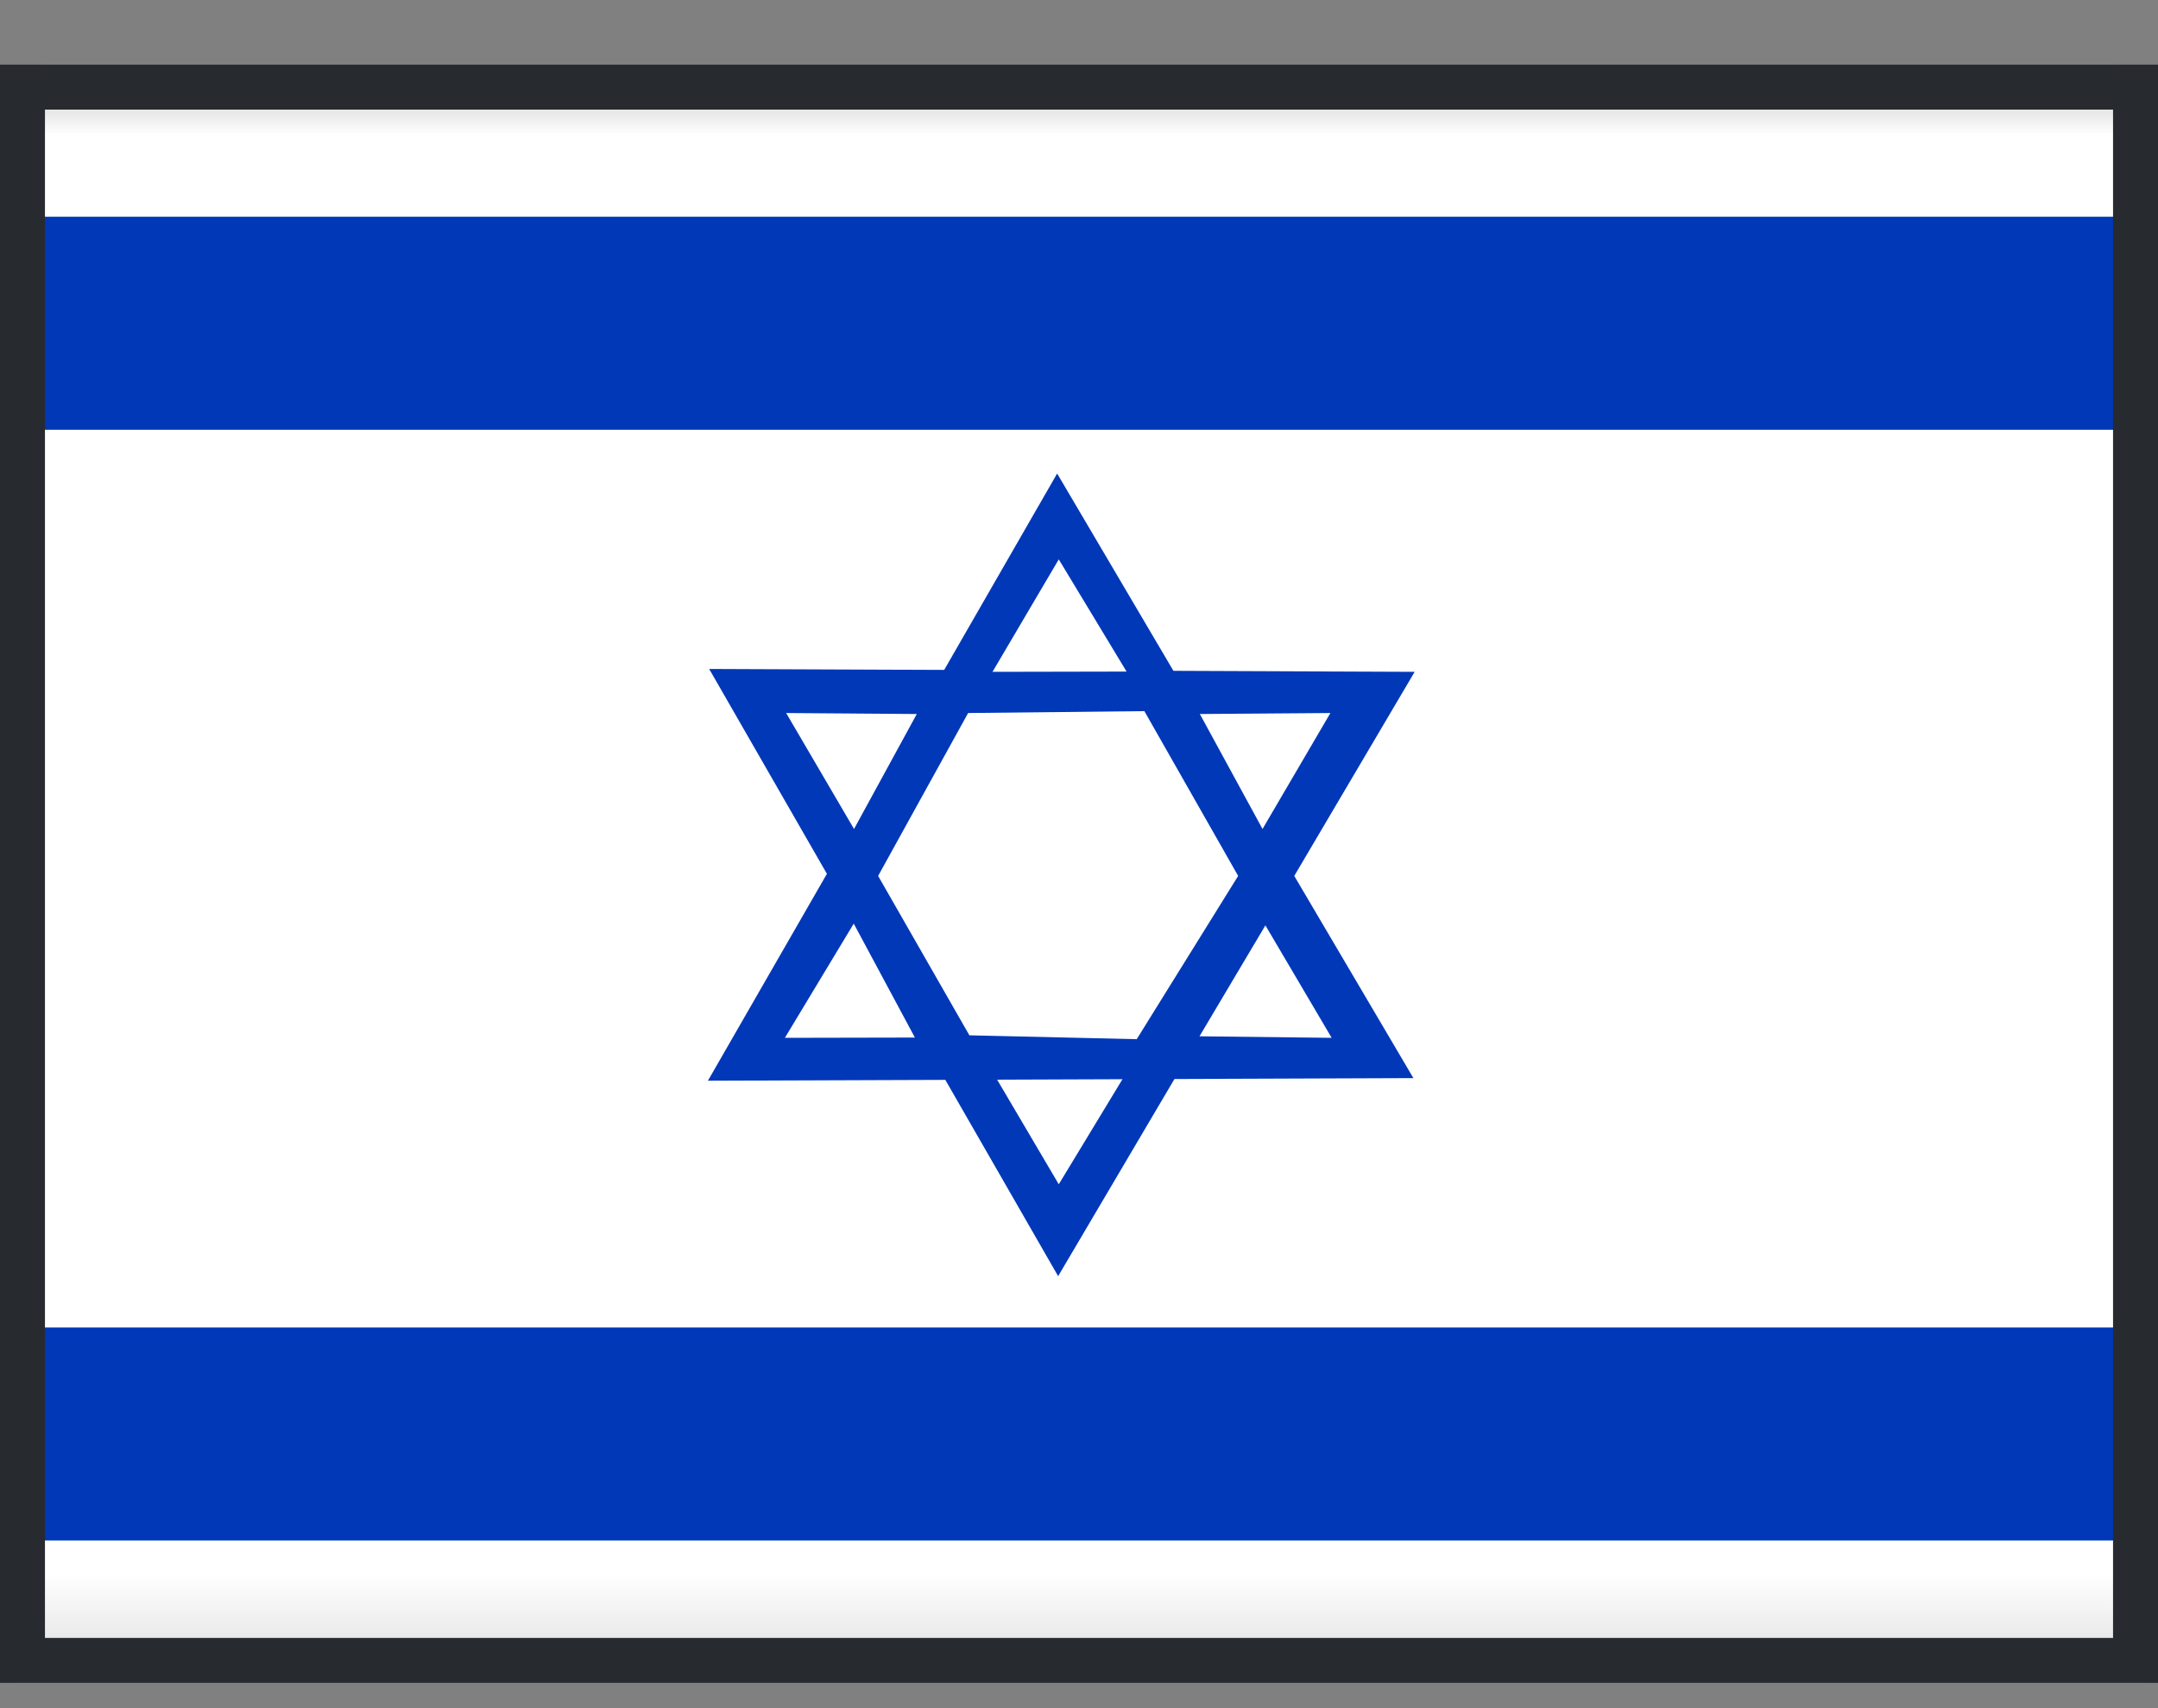
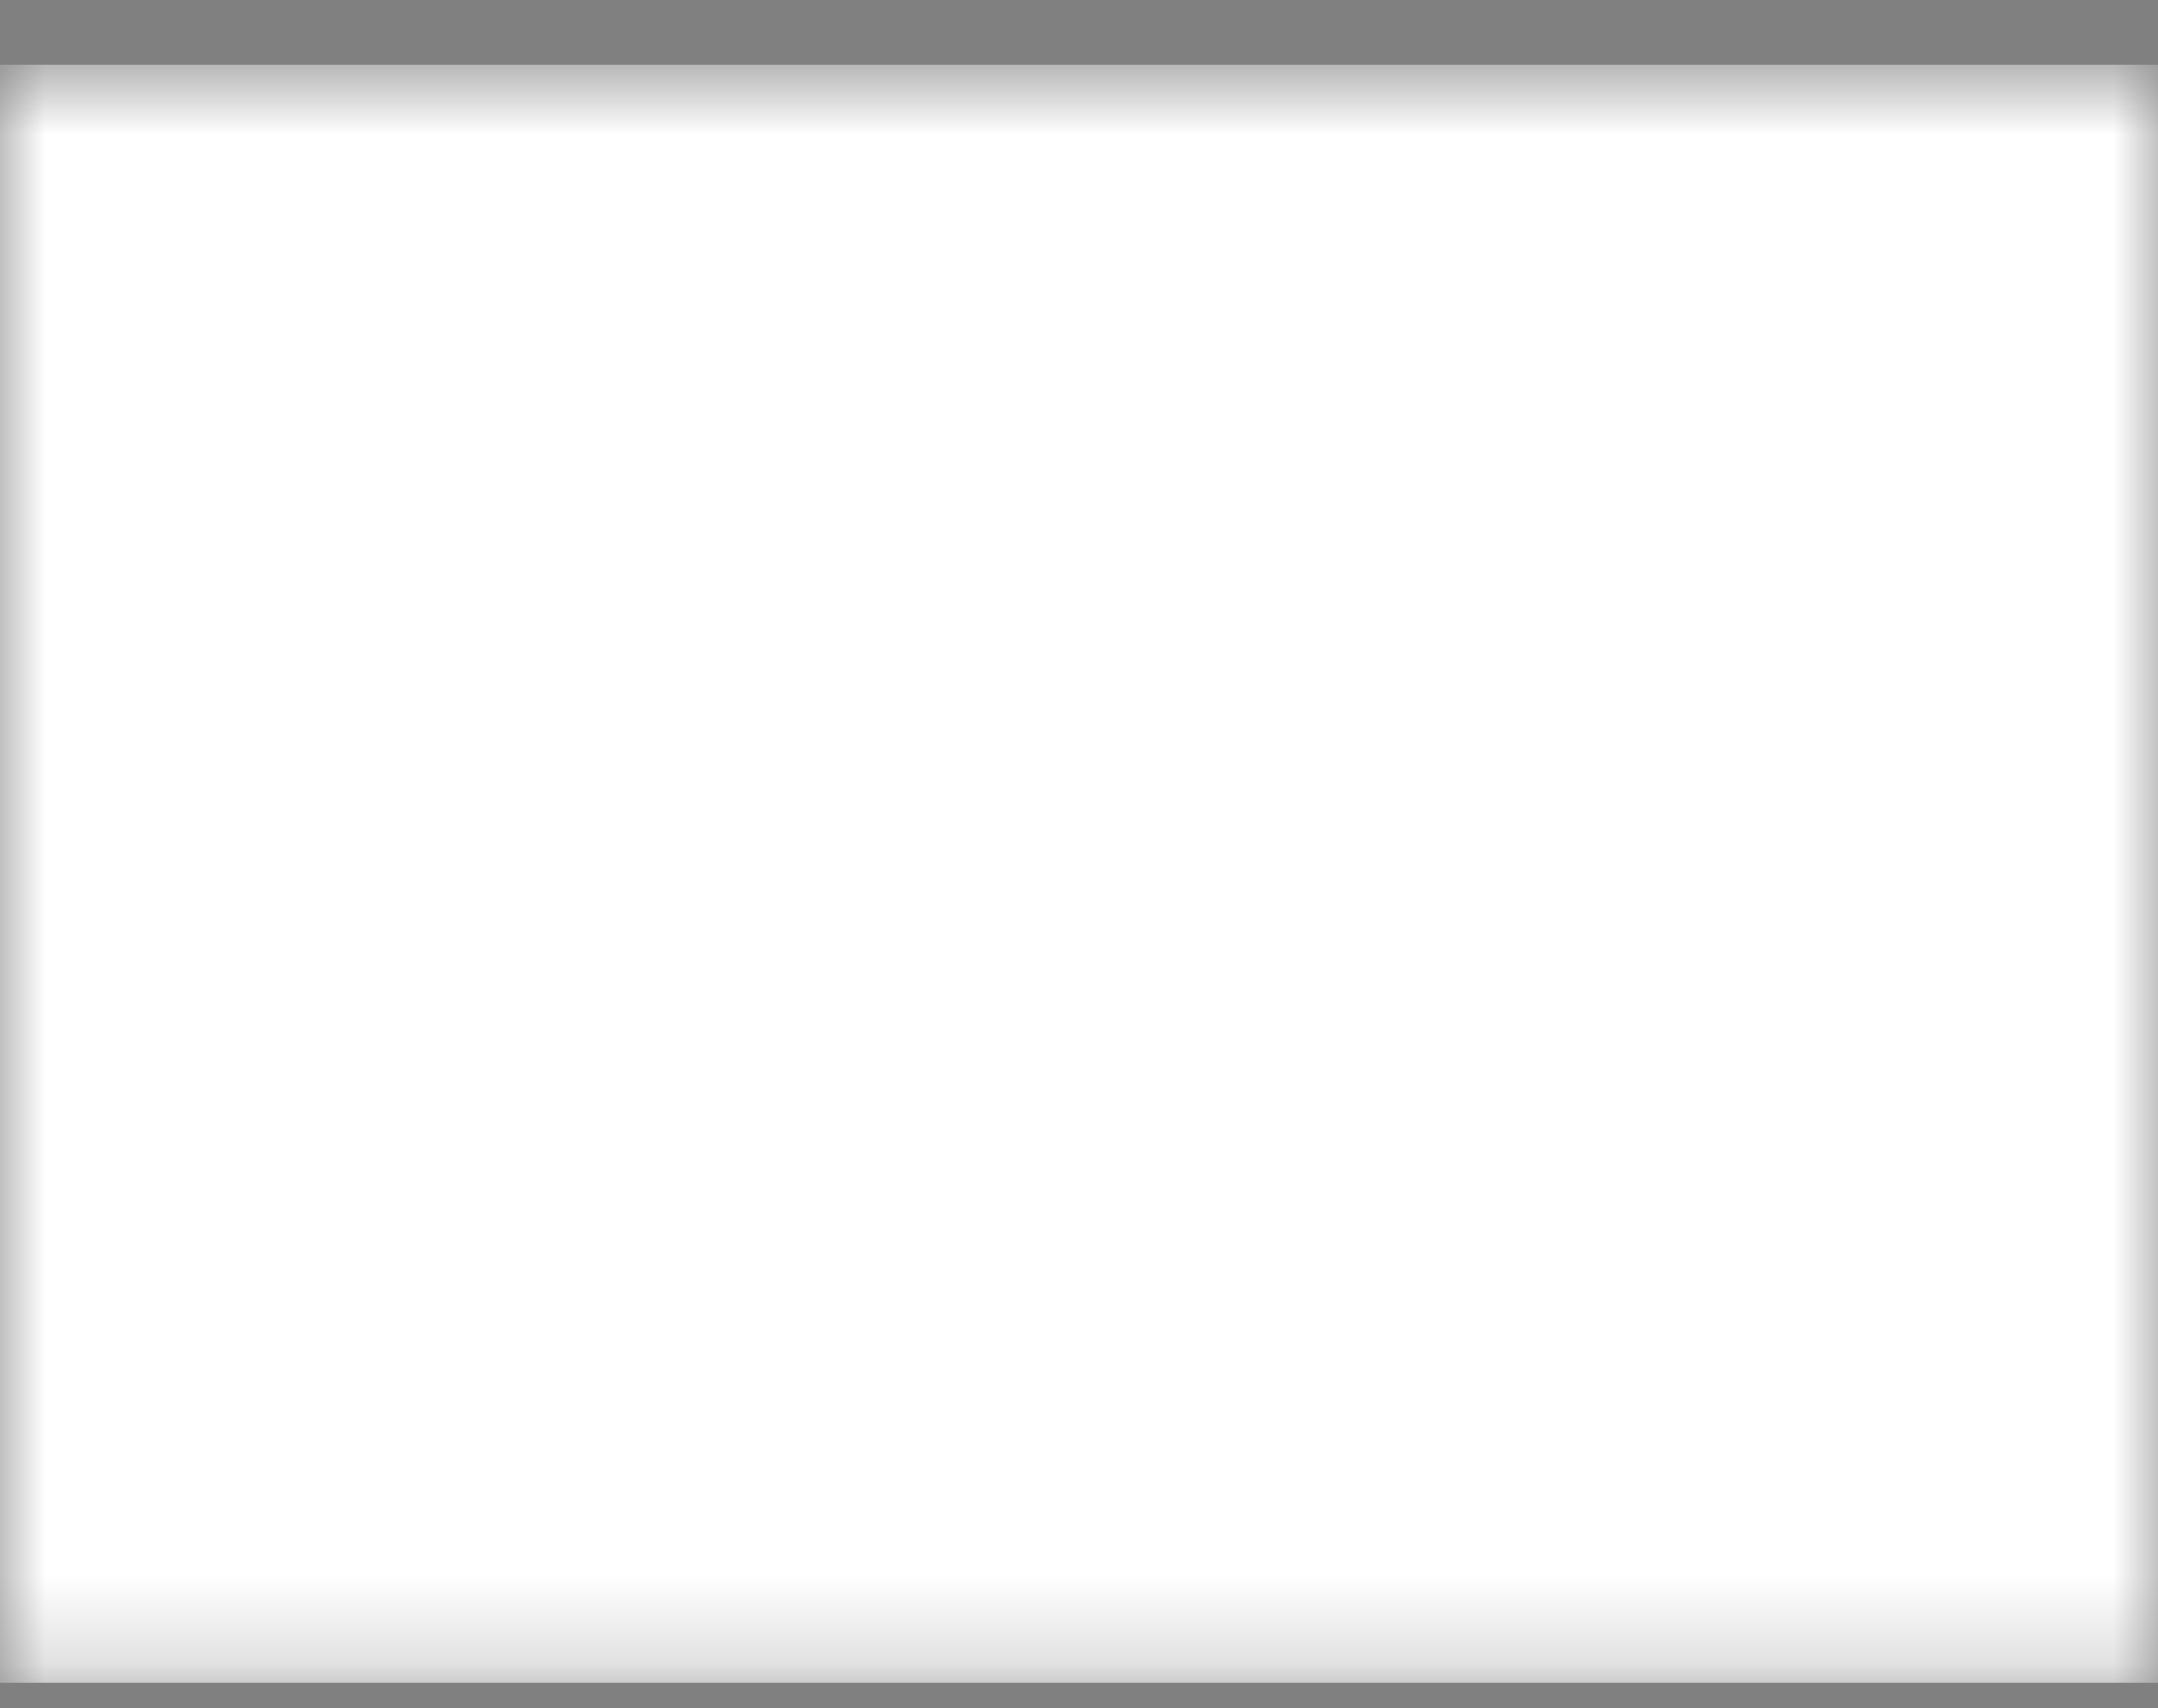
<svg xmlns="http://www.w3.org/2000/svg" width="24" height="19" viewBox="0 0 24 19" fill="none">
  <rect x="0" y="0" width="24" height="19" fill="#808080" stroke="none" />
  <g id="Israel (IL)">
    <g clip-path="url(#clip0_9277_10562)">
      <g id="Clip path group">
        <mask id="mask0_9277_10562" style="mask-type:luminance" maskUnits="userSpaceOnUse" x="-1" y="0" width="26" height="19">
          <g id="a">
            <path id="Vector" d="M-0.009 0.719H24.052V18.767H-0.009V0.719Z" fill="white" />
          </g>
        </mask>
        <g mask="url(#mask0_9277_10562)">
          <g id="Group">
            <path id="Vector_2" fill-rule="evenodd" clip-rule="evenodd" d="M24.913 18.767H-0.869V0.719H24.913V18.767Z" fill="white" />
-             <path id="Vector_3" fill-rule="evenodd" clip-rule="evenodd" d="M24.913 4.78H-0.869V2.411H24.913V4.78ZM24.913 17.135H-0.869V14.766H24.913V17.135ZM7.887 7.441L11.768 14.195L15.733 7.473L7.887 7.441Z" fill="#0038B8" />
-             <path id="Vector_4" fill-rule="evenodd" clip-rule="evenodd" d="M11.038 11.922L11.775 13.173L12.529 11.929L11.038 11.922Z" fill="white" />
-             <path id="Vector_5" fill-rule="evenodd" clip-rule="evenodd" d="M7.873 12.021L11.757 5.267L15.719 11.992L7.873 12.021Z" fill="#0038B8" />
            <path id="Vector_6" fill-rule="evenodd" clip-rule="evenodd" d="M11.038 7.473L11.775 6.222L12.529 7.47L11.038 7.473ZM9.494 10.275L8.729 11.544L10.175 11.541L9.494 10.272V10.275ZM8.743 7.931L10.196 7.942L9.498 9.221L8.743 7.931ZM14.073 10.293L14.81 11.544L13.34 11.527L14.073 10.293ZM14.796 7.931L13.344 7.942L14.041 9.221L14.796 7.931ZM10.767 7.931L9.766 9.743L10.781 11.516L12.642 11.559L13.77 9.743L12.727 7.91L10.767 7.931Z" fill="white" />
          </g>
        </g>
      </g>
    </g>
-     <rect x="0.25" y="0.969" width="23.5" height="17.5" stroke="#272A2F" stroke-width="0.5" />
  </g>
  <defs>
    <clipPath id="clip0_9277_10562">
      <rect y="0.719" width="24" height="18" fill="white" />
    </clipPath>
  </defs>
</svg>